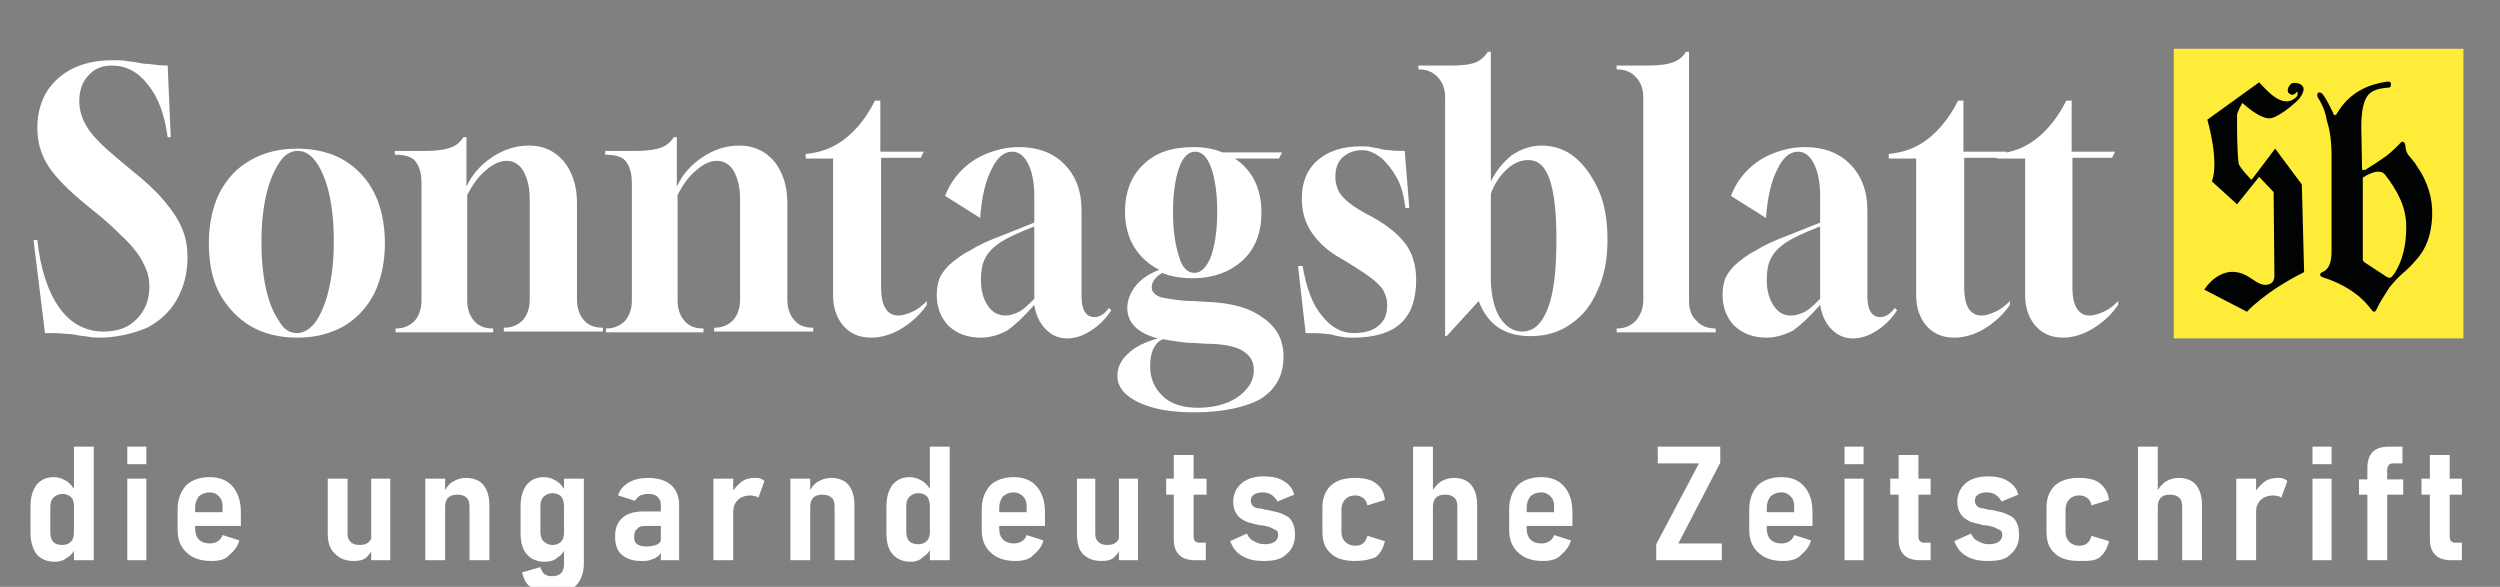
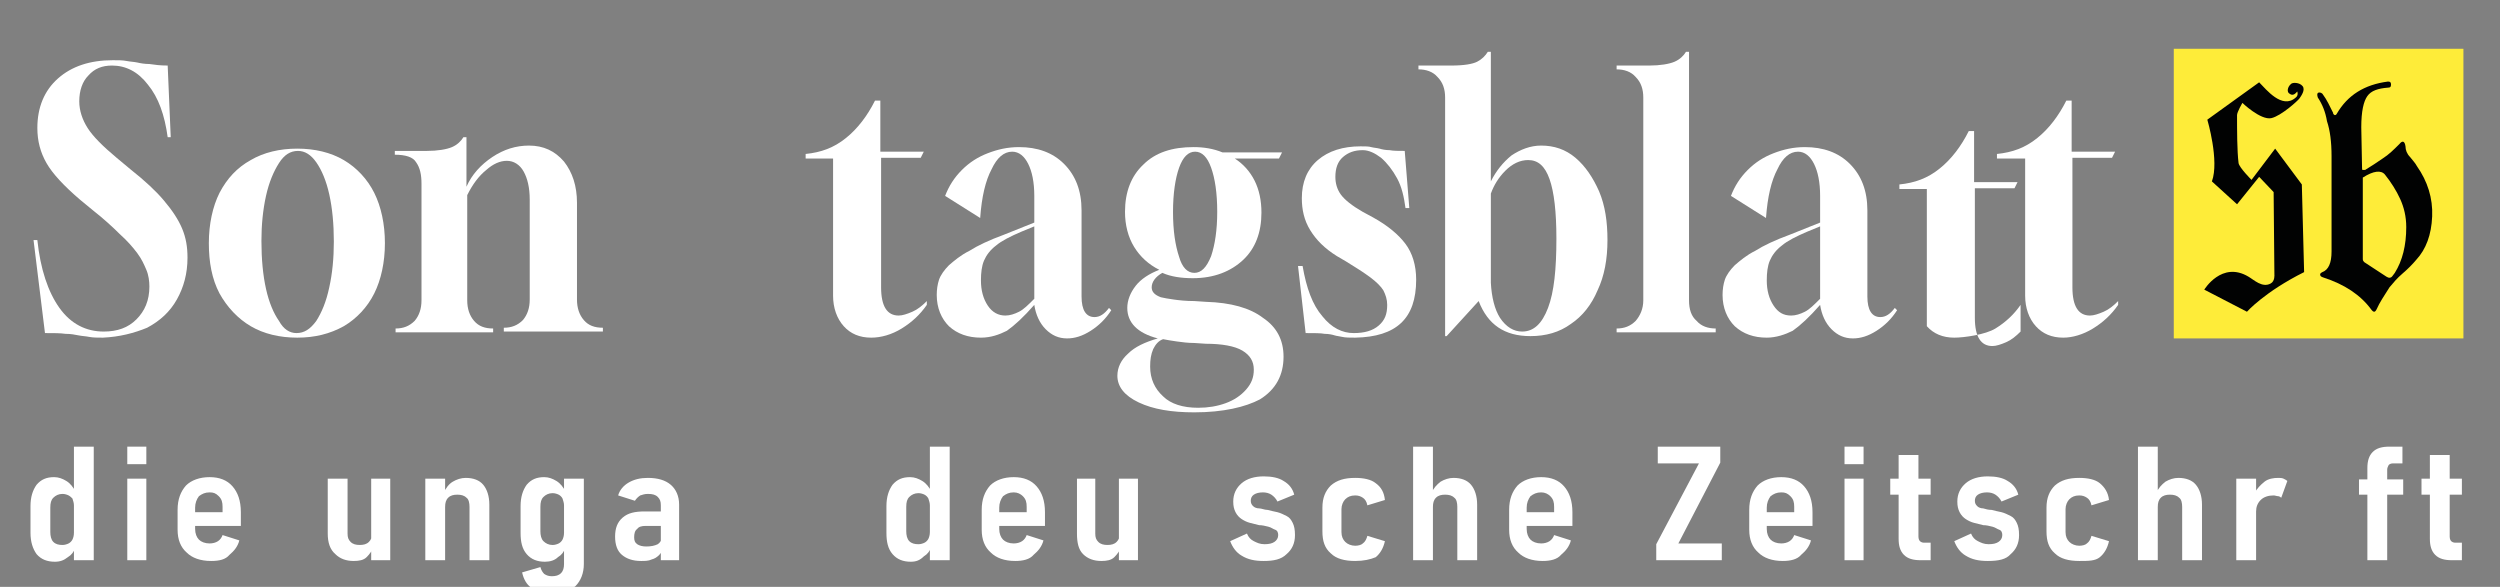
<svg xmlns="http://www.w3.org/2000/svg" version="1.1" id="Réteg_1" x="0px" y="0px" viewBox="0 0 328 77" style="enable-background:new 0 0 328 77;" xml:space="preserve">
  <rect x="0" y="0" width="328" height="77" fill="#808080" stroke="none" />
  <style type="text/css">
	.st0{display:none;fill:#23282D;}
	.st1{fill:#FEEC39;}
	.st2{fill:#010202;}
	.st3{fill:#FFFFFF;}
</style>
  <rect class="st0" width="328" height="77" />
  <g>
    <g>
      <rect x="285.2" y="6.4" class="st1" width="38" height="38" />
      <path class="st2" d="M304.1,12.8c-0.1-0.3-0.1-0.5,0-0.6s0.4-0.1,0.6,0.1c0.6,0.8,1,1.7,1.4,2.5c0,0.2,0.1,0.2,0.2,0.3    c0.1,0,0.2,0,0.3-0.2c1.4-2.4,3.6-3.8,6.7-4.2c0.3,0,0.4,0.1,0.4,0.4c0,0.3-0.1,0.4-0.4,0.4c-1.3,0.1-2.2,0.4-2.7,1.1    c-0.5,0.7-0.8,2-0.8,4.1l0.1,5.3c0,0.2,0,0.3,0.1,0.3c0.1,0,0.2,0,0.3,0c0.8-0.5,1.6-1,2.3-1.5c0.8-0.5,1.5-1.2,2.2-1.9    c0.4-0.5,0.7-0.4,0.8,0.3c0,0.5,0.2,1,0.6,1.4c0.3,0.4,0.7,0.8,0.9,1.2c1.4,2,2.1,4.2,2,6.6c-0.1,2.4-0.8,4.3-2.1,5.7    c-0.5,0.6-1.1,1.2-1.8,1.8c-0.7,0.6-1.2,1.2-1.7,1.8l0,0c-0.7,1.1-1.3,2-1.7,2.9c-0.2,0.4-0.4,0.4-0.7,0c-1.4-1.9-3.5-3.3-6.3-4.2    c-0.3-0.1-0.4-0.2-0.4-0.4c0-0.1,0.1-0.2,0.3-0.3c0.8-0.3,1.2-1.2,1.2-2.7l0-12.5c0-1.9-0.2-3.4-0.6-4.6    C305.1,14.7,304.7,13.7,304.1,12.8z M310,23.5L310,34c0,0.2,0.1,0.3,0.2,0.4l2.9,1.9c0.3,0.2,0.6,0.2,0.8-0.1l0.3-0.4c0,0,0,0,0,0    c1-1.6,1.5-3.6,1.5-6c0-1.4-0.3-2.6-0.8-3.7c-0.5-1.1-1.2-2.2-2-3.2c-0.5-0.6-1.5-0.5-2.9,0.4C310,23.3,310,23.4,310,23.5z" />
      <path class="st2" d="M298.5,19.5l-3.1,4.1c0,0-1.6-1.6-1.7-2.2c-0.2-1.6-0.2-4.4-0.2-6.3c0-0.4,0.7-1.6,0.7-1.6s2.4,2.3,3.8,2    c1.3-0.3,3.5-2.3,3.7-2.6c0.2-0.3,0.8-1.1,0.4-1.6c-0.4-0.5-1.3-0.5-1.5-0.3c-0.5,0.4-0.6,1.1-0.2,1.3c0.5,0.4,0.9-0.2,1-0.3    c0,0,0.2,0.5-0.2,0.8c-1.8,1.6-3.9-1.1-4.8-2l-6.8,4.9c0,0,1.6,5.4,0.6,8.1l3.3,3l2.9-3.6l1.9,2l0.1,10.8c0,0,0.1,0.9-0.5,1.2    c-1.1,0.6-2.2-0.5-2.9-0.9c-3.5-2.1-5.8,1.7-5.8,1.7l5.6,2.9c0,0,2.3-2.6,7.5-5.2l-0.3-11.5L298.5,19.5z" />
    </g>
    <g>
      <path class="st3" d="M13.5,44.3c-0.7,0-1.3,0-1.8-0.1c-0.5-0.1-0.9-0.1-1.4-0.2c-0.5-0.1-1-0.2-1.7-0.2c-0.7-0.1-1.5-0.1-2.7-0.1    L4.4,31.5h0.5c0.4,3.8,1.4,6.8,2.9,8.9c1.5,2.1,3.5,3.1,5.8,3.1c1.8,0,3.2-0.5,4.3-1.6c1.1-1.1,1.7-2.5,1.7-4.3    c0-0.7-0.1-1.5-0.4-2.2s-0.6-1.4-1.2-2.2c-0.6-0.8-1.3-1.6-2.3-2.5c-0.9-0.9-2.1-2-3.5-3.1l-1.7-1.4c-2.1-1.8-3.6-3.4-4.4-4.8    c-0.8-1.4-1.2-2.9-1.2-4.6c0-2.7,0.9-4.9,2.7-6.5c1.8-1.6,4.2-2.4,7.2-2.4c0.7,0,1.3,0,1.8,0.1c0.5,0.1,0.9,0.1,1.4,0.2    c0.4,0.1,1,0.2,1.6,0.2C20.3,8.5,21,8.6,22,8.6l0.4,9.4H22c-0.4-2.9-1.2-5.2-2.6-6.9c-1.3-1.7-2.9-2.5-4.7-2.5    c-1.3,0-2.3,0.4-3.1,1.3c-0.8,0.8-1.2,2-1.2,3.4c0,1.2,0.4,2.4,1.1,3.5c0.7,1.1,2,2.4,3.8,3.9l1.8,1.5c1.9,1.5,3.4,2.9,4.4,4.1    c1.1,1.3,1.9,2.5,2.4,3.7c0.5,1.2,0.7,2.4,0.7,3.8c0,2.1-0.5,3.9-1.4,5.5c-0.9,1.6-2.2,2.8-3.9,3.7C17.6,43.7,15.7,44.2,13.5,44.3    z" />
      <path class="st3" d="M39,44.3c-2.3,0-4.4-0.5-6.1-1.5c-1.7-1-3.1-2.5-4.1-4.3c-1-1.9-1.4-4.1-1.4-6.6s0.5-4.8,1.4-6.6    c1-1.9,2.3-3.3,4.1-4.3c1.7-1,3.8-1.5,6.1-1.5c2.3,0,4.4,0.5,6.1,1.5c1.7,1,3.1,2.5,4,4.3s1.4,4.1,1.4,6.6s-0.5,4.8-1.4,6.6    s-2.3,3.3-4,4.3C43.3,43.8,41.3,44.3,39,44.3z M38.9,43.7c1,0,1.8-0.5,2.6-1.6c0.7-1.1,1.3-2.5,1.7-4.4c0.4-1.8,0.6-3.8,0.6-6    c0-2.3-0.2-4.4-0.6-6.2c-0.4-1.8-1-3.2-1.7-4.2c-0.7-1-1.5-1.5-2.4-1.5c-1,0-1.8,0.5-2.5,1.6c-0.7,1.1-1.3,2.5-1.7,4.3    c-0.4,1.8-0.6,3.8-0.6,5.9c0,2.4,0.2,4.5,0.6,6.3s1,3.2,1.7,4.2C37.2,43.2,38,43.7,38.9,43.7z" />
      <path class="st3" d="M51.9,43.6v-0.5h0c1,0,1.8-0.3,2.5-1c0.6-0.7,0.9-1.6,0.9-2.7V24.1c0-1.2-0.2-2.1-0.7-2.8    c-0.4-0.7-1.4-1-2.8-1v-0.5h4.2c1.4,0,2.6-0.2,3.3-0.5c0.7-0.3,1.2-0.8,1.5-1.3h0.4l0,6.5c0.7-1.6,1.9-2.9,3.4-3.9    s3.1-1.5,4.8-1.5c1.9,0,3.4,0.7,4.6,2.1c1.1,1.4,1.7,3.2,1.7,5.4v12.7c0,1.1,0.3,2,0.9,2.7c0.6,0.7,1.4,1,2.5,1h0v0.5h-13v-0.5h0    c1,0,1.8-0.3,2.5-1c0.6-0.7,0.9-1.6,0.9-2.7V26.2c0-1.6-0.3-2.8-0.8-3.7s-1.3-1.4-2.2-1.4c-0.9,0-1.8,0.4-2.7,1.2    c-1,0.8-1.8,1.9-2.5,3.3v13.8c0,1.1,0.3,2,0.9,2.7c0.6,0.7,1.4,1,2.5,1h0v0.5H51.9z" />
-       <path class="st3" d="M79.5,43.6v-0.5h0c1,0,1.8-0.3,2.5-1c0.6-0.7,0.9-1.6,0.9-2.7V24.1c0-1.2-0.2-2.1-0.7-2.8    c-0.4-0.7-1.4-1-2.8-1v-0.5h4.2c1.4,0,2.6-0.2,3.3-0.5c0.7-0.3,1.2-0.8,1.5-1.3h0.4l0,6.5c0.7-1.6,1.9-2.9,3.4-3.9    s3.1-1.5,4.8-1.5c1.9,0,3.4,0.7,4.6,2.1c1.1,1.4,1.7,3.2,1.7,5.4v12.7c0,1.1,0.3,2,0.9,2.7c0.6,0.7,1.4,1,2.5,1h0v0.5h-13v-0.5h0    c1,0,1.8-0.3,2.5-1c0.6-0.7,0.9-1.6,0.9-2.7V26.2c0-1.6-0.3-2.8-0.8-3.7s-1.3-1.4-2.2-1.4c-0.9,0-1.8,0.4-2.7,1.2    c-1,0.8-1.8,1.9-2.5,3.3v13.8c0,1.1,0.3,2,0.9,2.7c0.6,0.7,1.4,1,2.5,1h0v0.5H79.5z" />
      <path class="st3" d="M114.3,44.3c-1.5,0-2.7-0.5-3.6-1.5s-1.4-2.4-1.4-4v-18h-3.6v-0.6c2-0.2,3.7-0.8,5.3-2.1    c1.5-1.2,2.8-2.9,3.8-4.9h0.7v6.7h5.7l-0.4,0.8h-5.2v17c0,2.5,0.8,3.7,2.3,3.7c0.5,0,1.1-0.2,1.8-0.5c0.7-0.3,1.3-0.8,1.9-1.4V40    c-0.9,1.3-2,2.3-3.3,3.1S115.6,44.3,114.3,44.3z" />
      <path class="st3" d="M128.7,44.3c-1.7,0-3.1-0.5-4.2-1.5c-1-1-1.6-2.4-1.6-4.1c0-0.7,0.1-1.4,0.3-2c0.2-0.6,0.7-1.3,1.3-1.9    c0.7-0.6,1.5-1.3,2.7-1.9c1.1-0.7,2.6-1.4,4.5-2.1l4-1.6v-3.5c0-1.8-0.3-3.2-0.8-4.2c-0.5-1-1.2-1.6-2.1-1.6c-1.1,0-2,0.8-2.7,2.3    c-0.8,1.5-1.3,3.6-1.5,6.4l-4.6-2.9c0.5-1.3,1.2-2.4,2.2-3.4c1-1,2.1-1.7,3.4-2.2c1.3-0.5,2.6-0.8,4.1-0.8c2.4,0,4.4,0.7,5.9,2.2    c1.5,1.5,2.3,3.5,2.3,6.1v11.3c0,1.8,0.6,2.7,1.7,2.7c0.7,0,1.3-0.4,1.9-1.2l0.3,0.3c-0.7,1.1-1.6,2-2.7,2.7s-2.1,1-3.1,1    c-1.1,0-2-0.4-2.8-1.2s-1.3-1.9-1.5-3.2c-1.4,1.6-2.6,2.7-3.6,3.4C131.1,43.9,130,44.3,128.7,44.3z M131.9,41.4    c0.6,0,1.2-0.2,1.8-0.5c0.6-0.3,1.2-0.9,2-1.7l0-9.5l-1.7,0.7c-1.4,0.6-2.6,1.2-3.3,1.8c-0.8,0.6-1.3,1.3-1.6,2    c-0.3,0.7-0.4,1.6-0.4,2.6c0,1.3,0.3,2.4,0.9,3.3C130.2,41,131,41.4,131.9,41.4z" />
      <path class="st3" d="M156.7,54.1c-3,0-5.4-0.4-7.3-1.3s-2.8-2.1-2.8-3.5c0-1.1,0.5-2.1,1.4-2.9c0.9-0.9,2.2-1.5,3.9-2    c-2.7-0.7-4-2.1-4-4c0-1,0.4-2,1.1-2.9s1.8-1.6,3.1-2.1c-1.4-0.7-2.5-1.7-3.3-3c-0.8-1.3-1.2-2.9-1.2-4.6c0-2.6,0.8-4.7,2.4-6.2    c1.6-1.6,3.8-2.3,6.6-2.3c1.3,0,2.6,0.2,3.8,0.7h7.8l-0.4,0.8h-5.8c1.1,0.7,2,1.7,2.6,2.9c0.6,1.2,0.9,2.6,0.9,4.2    c0,2.6-0.8,4.7-2.4,6.2s-3.8,2.4-6.6,2.4c-1.5,0-2.9-0.2-4-0.7c-0.9,0.5-1.4,1.2-1.4,1.9c0,0.6,0.4,1,1.2,1.3    c0.4,0.1,1,0.2,1.7,0.3s1.6,0.2,2.7,0.2l1.5,0.1c3.3,0.1,5.8,0.8,7.5,2.1c1.8,1.2,2.7,2.9,2.7,5.1c0,2.4-1,4.3-3.1,5.6    C163.4,53.4,160.5,54.1,156.7,54.1z M157.2,53.5c1.3,0,2.5-0.2,3.6-0.6s2-1,2.7-1.8s1-1.6,1-2.6c0-1.1-0.5-1.9-1.5-2.5    c-1-0.6-2.7-0.9-4.8-0.9l-1.5-0.1c-0.8,0-1.6-0.1-2.3-0.2s-1.3-0.2-1.8-0.3c-0.6,0.2-1,0.7-1.3,1.3c-0.3,0.7-0.4,1.4-0.4,2.3    c0,1.6,0.6,2.9,1.7,3.9C153.6,53,155.2,53.5,157.2,53.5z M156.7,35.8c0.9,0,1.6-0.7,2.2-2.2c0.5-1.5,0.8-3.4,0.8-5.8    c0-2.5-0.3-4.4-0.8-5.8c-0.5-1.4-1.2-2.1-2.1-2.1c-0.9,0-1.6,0.7-2.1,2.1c-0.5,1.4-0.8,3.4-0.8,5.8c0,2.5,0.3,4.4,0.8,5.9    C155.1,35.1,155.8,35.8,156.7,35.8z" />
      <path class="st3" d="M177.8,44.3c-0.7,0-1.3,0-1.7-0.1c-0.4-0.1-0.7-0.1-1-0.2s-0.8-0.2-1.3-0.2c-0.5-0.1-1.4-0.1-2.5-0.1l-1-8.8    h0.6c0.5,2.9,1.3,5.1,2.6,6.6c1.2,1.5,2.6,2.2,4.1,2.2c1.4,0,2.5-0.3,3.3-1c0.8-0.7,1.1-1.5,1.1-2.7c0-0.7-0.2-1.3-0.5-1.9    c-0.3-0.5-0.9-1.1-1.7-1.7c-0.8-0.6-1.9-1.3-3.2-2.1l-1.2-0.7c-1.6-1-2.7-2.1-3.5-3.4c-0.8-1.3-1.1-2.7-1.1-4.2    c0-2.1,0.7-3.8,2.1-5s3.3-1.8,5.6-1.8c0.6,0,1.1,0,1.4,0.1c0.4,0.1,0.7,0.1,1.1,0.2c0.3,0.1,0.8,0.2,1.3,0.2    c0.5,0.1,1.2,0.1,2,0.1l0.6,7.5h-0.5c-0.2-1.5-0.5-2.8-1.1-3.9c-0.6-1.1-1.3-2-2.1-2.7c-0.8-0.6-1.6-1-2.4-1    c-1.1,0-1.9,0.3-2.6,0.9s-1,1.5-1,2.6c0,0.8,0.2,1.6,0.7,2.3c0.5,0.7,1.5,1.5,2.9,2.3l1.3,0.7c2,1.1,3.4,2.3,4.3,3.5    c0.9,1.2,1.4,2.8,1.4,4.7C185.8,41.8,183.2,44.2,177.8,44.3z" />
      <path class="st3" d="M189.6,44.3V12.8c0-1.1-0.3-2-1-2.7c-0.6-0.7-1.5-1-2.5-1V8.6h4.3c1.7,0,2.8-0.2,3.4-0.5    c0.6-0.3,1.1-0.8,1.4-1.3h0.4v17c0.7-1.4,1.6-2.5,2.7-3.4c1.2-0.8,2.5-1.3,3.9-1.3c1.7,0,3.2,0.5,4.5,1.6c1.3,1.1,2.3,2.6,3.1,4.4    c0.8,1.9,1.1,4,1.1,6.4c0,2.5-0.4,4.7-1.3,6.6c-0.8,1.9-2,3.4-3.5,4.4c-1.5,1.1-3.3,1.6-5.3,1.6c-3.4,0-5.6-1.5-6.8-4.6l-4.2,4.6    H189.6z M199.7,43.5c1.5,0,2.6-1,3.4-3.1c0.8-2.1,1.1-5.1,1.1-9.1c0-3.5-0.3-6.1-0.9-7.8c-0.6-1.7-1.5-2.5-2.8-2.5    c-1.1,0-2.1,0.5-3,1.4c-0.9,0.9-1.5,1.9-1.9,3v11.7c0.1,1.9,0.5,3.5,1.2,4.6C197.6,42.9,198.6,43.5,199.7,43.5z" />
      <path class="st3" d="M212.1,43.6v-0.5c1,0,1.8-0.3,2.5-1c0.6-0.7,1-1.6,1-2.7V12.8c0-1.1-0.3-2-1-2.7c-0.6-0.7-1.5-1-2.5-1V8.6    h4.3c1.4,0,2.6-0.2,3.3-0.5c0.7-0.3,1.2-0.8,1.5-1.3h0.4v32.6c0,1.2,0.3,2.1,1,2.7c0.6,0.7,1.5,1,2.5,1v0.5H212.1z" />
      <path class="st3" d="M231.8,44.3c-1.7,0-3.1-0.5-4.2-1.5c-1-1-1.6-2.4-1.6-4.1c0-0.7,0.1-1.4,0.3-2c0.2-0.6,0.7-1.3,1.3-1.9    c0.7-0.6,1.5-1.3,2.7-1.9c1.1-0.7,2.6-1.4,4.5-2.1l4-1.6v-3.5c0-1.8-0.3-3.2-0.8-4.2c-0.5-1-1.2-1.6-2.1-1.6c-1.1,0-2,0.8-2.7,2.3    c-0.8,1.5-1.3,3.6-1.5,6.4l-4.6-2.9c0.5-1.3,1.2-2.4,2.2-3.4c1-1,2.1-1.7,3.4-2.2c1.3-0.5,2.6-0.8,4.1-0.8c2.4,0,4.4,0.7,5.9,2.2    c1.5,1.5,2.3,3.5,2.3,6.1v11.3c0,1.8,0.6,2.7,1.7,2.7c0.7,0,1.3-0.4,1.9-1.2l0.3,0.3c-0.7,1.1-1.6,2-2.7,2.7s-2.1,1-3.1,1    c-1.1,0-2-0.4-2.8-1.2s-1.3-1.9-1.5-3.2c-1.4,1.6-2.6,2.7-3.6,3.4C234.2,43.9,233,44.3,231.8,44.3z M235,41.4    c0.6,0,1.2-0.2,1.8-0.5c0.6-0.3,1.2-0.9,2-1.7l0-9.5l-1.7,0.7c-1.4,0.6-2.6,1.2-3.3,1.8c-0.8,0.6-1.3,1.3-1.6,2    c-0.3,0.7-0.4,1.6-0.4,2.6c0,1.3,0.3,2.4,0.9,3.3C233.3,41,234,41.4,235,41.4z" />
-       <path class="st3" d="M256.4,44.3c-1.5,0-2.7-0.5-3.6-1.5s-1.4-2.4-1.4-4v-18h-3.6v-0.6c2-0.2,3.7-0.8,5.3-2.1    c1.5-1.2,2.8-2.9,3.8-4.9h0.7v6.7h5.7l-0.4,0.8h-5.2v17c0,2.5,0.8,3.7,2.3,3.7c0.5,0,1.1-0.2,1.8-0.5c0.7-0.3,1.3-0.8,1.9-1.4V40    c-0.9,1.3-2,2.3-3.3,3.1S257.7,44.3,256.4,44.3z" />
+       <path class="st3" d="M256.4,44.3c-1.5,0-2.7-0.5-3.6-1.5v-18h-3.6v-0.6c2-0.2,3.7-0.8,5.3-2.1    c1.5-1.2,2.8-2.9,3.8-4.9h0.7v6.7h5.7l-0.4,0.8h-5.2v17c0,2.5,0.8,3.7,2.3,3.7c0.5,0,1.1-0.2,1.8-0.5c0.7-0.3,1.3-0.8,1.9-1.4V40    c-0.9,1.3-2,2.3-3.3,3.1S257.7,44.3,256.4,44.3z" />
      <path class="st3" d="M270.7,44.3c-1.5,0-2.7-0.5-3.6-1.5s-1.4-2.4-1.4-4v-18H262v-0.6c2-0.2,3.7-0.8,5.3-2.1    c1.5-1.2,2.8-2.9,3.8-4.9h0.7v6.7h5.7l-0.4,0.8h-5.2v17c0,2.5,0.8,3.7,2.3,3.7c0.5,0,1.1-0.2,1.8-0.5c0.7-0.3,1.3-0.8,1.9-1.4V40    c-0.9,1.3-2,2.3-3.3,3.1S271.9,44.3,270.7,44.3z" />
    </g>
  </g>
  <g>
    <path class="st3" d="M7.2,73.7c-1,0-1.8-0.3-2.4-1C4.3,72,4,71.1,4,69.9v-3.5c0-1.2,0.3-2.1,0.8-2.8c0.6-0.7,1.3-1,2.3-1   c0.6,0,1.1,0.2,1.6,0.5c0.5,0.3,0.9,0.8,1.2,1.4l-0.2,1.8c0-0.3-0.1-0.6-0.2-0.9C9.4,65.3,9.2,65.1,9,65c-0.2-0.1-0.5-0.2-0.8-0.2   c-0.5,0-0.9,0.2-1.2,0.5c-0.3,0.3-0.4,0.7-0.4,1.3v3.2c0,0.5,0.1,1,0.4,1.3c0.3,0.3,0.7,0.4,1.2,0.4c0.3,0,0.6-0.1,0.8-0.2   c0.2-0.1,0.4-0.3,0.5-0.5c0.1-0.2,0.2-0.5,0.2-0.9l0.2,1.9c-0.2,0.6-0.5,1-1,1.3C8.4,73.5,7.9,73.7,7.2,73.7z M9.7,73.5V58.6h2.6   v14.9H9.7z" />
    <path class="st3" d="M16.7,60.9v-2.3h2.5v2.3H16.7z M16.7,73.5V62.8h2.5v10.7H16.7z" />
    <path class="st3" d="M27.7,73.6c-1.4,0-2.5-0.4-3.2-1.1c-0.8-0.7-1.2-1.7-1.2-3v-2.6c0-1.4,0.4-2.4,1.1-3.2   c0.7-0.7,1.8-1.1,3.1-1.1c1.3,0,2.3,0.4,3,1.2c0.7,0.8,1.1,1.9,1.1,3.4v1.8h-6.5v-1.8h4.1l0-0.7c0-0.6-0.1-1-0.5-1.4   s-0.7-0.5-1.2-0.5c-0.6,0-1,0.2-1.4,0.5c-0.3,0.4-0.5,0.9-0.5,1.5v2.8c0,0.6,0.2,1.1,0.5,1.4c0.3,0.3,0.8,0.5,1.4,0.5   c0.4,0,0.8-0.1,1.1-0.3c0.3-0.2,0.5-0.5,0.6-0.8l2.2,0.7c-0.2,0.8-0.7,1.4-1.3,1.9C29.6,73.4,28.8,73.6,27.7,73.6z" />
    <path class="st3" d="M45.6,62.8V70c0,0.5,0.1,0.8,0.4,1.1c0.3,0.3,0.7,0.4,1.2,0.4c0.5,0,0.9-0.1,1.2-0.4c0.3-0.3,0.4-0.6,0.4-1.1   l0.2,1.7c-0.2,0.6-0.5,1-0.9,1.4c-0.4,0.4-1,0.5-1.7,0.5c-1,0-1.8-0.3-2.4-0.9C43.3,72.1,43,71.2,43,70v-7.2H45.6z M48.7,73.5V62.8   h2.5v10.7H48.7z" />
    <path class="st3" d="M55.8,73.5V62.8h2.6v10.7H55.8z M61.6,73.5v-7c0-0.5-0.1-1-0.4-1.2c-0.3-0.3-0.7-0.4-1.2-0.4   c-0.5,0-0.9,0.1-1.2,0.4s-0.4,0.7-0.4,1.2l-0.2-1.8c0.3-0.7,0.7-1.2,1.2-1.5c0.5-0.3,1.1-0.5,1.7-0.5c1,0,1.8,0.3,2.3,0.9   s0.8,1.5,0.8,2.6v7.3H61.6z" />
    <path class="st3" d="M71.5,73.7c-1,0-1.8-0.3-2.4-1c-0.6-0.7-0.8-1.6-0.8-2.8v-3.5c0-1.2,0.3-2.1,0.8-2.8c0.6-0.7,1.3-1,2.3-1   c0.6,0,1.1,0.2,1.6,0.5c0.5,0.3,0.9,0.8,1.2,1.4l-0.2,1.8c0-0.3-0.1-0.6-0.2-0.9c-0.1-0.2-0.3-0.4-0.5-0.5   c-0.2-0.1-0.5-0.2-0.8-0.2c-0.5,0-0.9,0.2-1.2,0.5c-0.3,0.3-0.4,0.7-0.4,1.3v3.2c0,0.5,0.1,1,0.4,1.3c0.3,0.3,0.7,0.5,1.2,0.5   c0.3,0,0.6-0.1,0.8-0.2c0.2-0.1,0.4-0.3,0.5-0.5s0.2-0.5,0.2-0.9l0.2,1.9c-0.2,0.6-0.5,1-1,1.3C72.8,73.5,72.2,73.7,71.5,73.7z    M72.3,77.8c-1.1,0-1.9-0.2-2.6-0.7c-0.6-0.4-1-1.1-1.2-2l2.4-0.7c0.1,0.4,0.3,0.7,0.5,0.9c0.3,0.2,0.6,0.3,1,0.3   c0.5,0,0.9-0.1,1.2-0.4c0.3-0.3,0.4-0.7,0.4-1.2V62.8h2.6V74c0,1.2-0.4,2.2-1.1,2.9C74.7,77.5,73.7,77.8,72.3,77.8z" />
    <path class="st3" d="M84.1,73.6c-1.1,0-1.9-0.3-2.5-0.8c-0.6-0.5-0.9-1.3-0.9-2.4c0-1.1,0.3-1.9,1-2.5c0.7-0.6,1.6-0.8,2.9-0.8h2.1   l0.2,1.9h-2.2c-0.5,0-0.9,0.1-1.1,0.4c-0.3,0.2-0.4,0.6-0.4,1.1c0,0.4,0.1,0.7,0.4,0.9c0.3,0.2,0.7,0.3,1.2,0.3   c0.6,0,1.1-0.1,1.5-0.3c0.3-0.2,0.5-0.5,0.5-0.9l0.2,1.2c-0.1,0.4-0.2,0.8-0.5,1.1c-0.3,0.3-0.6,0.5-1,0.6   C85.1,73.6,84.6,73.6,84.1,73.6z M86.7,73.5v-7.2c0-0.5-0.1-0.8-0.4-1.1c-0.3-0.3-0.7-0.4-1.3-0.4c-0.4,0-0.7,0.1-1,0.2   c-0.3,0.2-0.5,0.4-0.7,0.7L81.1,65c0.2-0.7,0.7-1.3,1.4-1.7c0.7-0.4,1.5-0.6,2.5-0.6c1.3,0,2.3,0.3,3,0.9s1.1,1.5,1.1,2.6v7.3H86.7   z" />
-     <path class="st3" d="M93.6,73.5V62.8h2.6v10.7H93.6z M99.5,65.3c-0.1-0.1-0.3-0.2-0.4-0.2c-0.2,0-0.4-0.1-0.6-0.1   c-0.7,0-1.3,0.2-1.7,0.6c-0.4,0.4-0.6,0.9-0.6,1.5l-0.2-2.4c0.3-0.6,0.8-1.1,1.3-1.5c0.5-0.4,1.2-0.5,1.8-0.5c0.2,0,0.5,0,0.7,0.1   s0.4,0.2,0.5,0.3L99.5,65.3z" />
-     <path class="st3" d="M103.7,73.5V62.8h2.6v10.7H103.7z M109.5,73.5v-7c0-0.5-0.1-1-0.4-1.2c-0.3-0.3-0.7-0.4-1.2-0.4   c-0.5,0-0.9,0.1-1.2,0.4s-0.4,0.7-0.4,1.2l-0.2-1.8c0.3-0.7,0.7-1.2,1.2-1.5c0.5-0.3,1.1-0.5,1.7-0.5c1,0,1.8,0.3,2.3,0.9   s0.8,1.5,0.8,2.6v7.3H109.5z" />
    <path class="st3" d="M119.5,73.7c-1,0-1.8-0.3-2.4-1c-0.6-0.7-0.8-1.6-0.8-2.8v-3.5c0-1.2,0.3-2.1,0.8-2.8c0.6-0.7,1.3-1,2.3-1   c0.6,0,1.1,0.2,1.6,0.5c0.5,0.3,0.9,0.8,1.2,1.4l-0.2,1.8c0-0.3-0.1-0.6-0.2-0.9c-0.1-0.2-0.3-0.4-0.5-0.5   c-0.2-0.1-0.5-0.2-0.8-0.2c-0.5,0-0.9,0.2-1.2,0.5c-0.3,0.3-0.4,0.7-0.4,1.3v3.2c0,0.5,0.1,1,0.4,1.3c0.3,0.3,0.7,0.4,1.2,0.4   c0.3,0,0.6-0.1,0.8-0.2c0.2-0.1,0.4-0.3,0.5-0.5c0.1-0.2,0.2-0.5,0.2-0.9l0.2,1.9c-0.2,0.6-0.5,1-1,1.3   C120.7,73.5,120.2,73.7,119.5,73.7z M122,73.5V58.6h2.6v14.9H122z" />
    <path class="st3" d="M133.2,73.6c-1.4,0-2.5-0.4-3.2-1.1c-0.8-0.7-1.2-1.7-1.2-3v-2.6c0-1.4,0.4-2.4,1.1-3.2   c0.7-0.7,1.8-1.1,3.1-1.1c1.3,0,2.3,0.4,3,1.2c0.7,0.8,1.1,1.9,1.1,3.4v1.8h-6.5v-1.8h4.1l0-0.7c0-0.6-0.1-1-0.5-1.4   c-0.3-0.3-0.7-0.5-1.2-0.5c-0.6,0-1,0.2-1.4,0.5c-0.3,0.4-0.5,0.9-0.5,1.5v2.8c0,0.6,0.2,1.1,0.5,1.4c0.3,0.3,0.8,0.5,1.4,0.5   c0.4,0,0.8-0.1,1.1-0.3c0.3-0.2,0.5-0.5,0.6-0.8l2.2,0.7c-0.2,0.8-0.7,1.4-1.3,1.9C135.1,73.4,134.2,73.6,133.2,73.6z" />
    <path class="st3" d="M143.7,62.8V70c0,0.5,0.1,0.8,0.4,1.1c0.3,0.3,0.7,0.4,1.2,0.4c0.5,0,0.9-0.1,1.2-0.4c0.3-0.3,0.4-0.6,0.4-1.1   l0.2,1.7c-0.2,0.6-0.5,1-0.9,1.4c-0.4,0.4-1,0.5-1.7,0.5c-1,0-1.8-0.3-2.4-0.9c-0.6-0.6-0.8-1.5-0.8-2.7v-7.2H143.7z M146.8,73.5   V62.8h2.5v10.7H146.8z" />
-     <path class="st3" d="M153,64.9v-2.1h5.3v2.1H153z M156.9,73.5c-1,0-1.7-0.2-2.2-0.7c-0.5-0.5-0.7-1.2-0.7-2.1v-11h2.6v10.7   c0,0.3,0.1,0.5,0.2,0.6c0.1,0.1,0.3,0.2,0.5,0.2h0.9v2.3H156.9z" />
    <path class="st3" d="M165.8,73.6c-1.2,0-2.1-0.2-2.9-0.7c-0.7-0.4-1.2-1.1-1.5-1.9l2.2-1c0.2,0.5,0.5,0.8,0.9,1s0.8,0.4,1.4,0.4   c0.6,0,1-0.1,1.3-0.3c0.3-0.2,0.5-0.5,0.5-0.9c0-0.3-0.1-0.6-0.4-0.7s-0.5-0.3-0.9-0.4c-0.4-0.1-0.8-0.2-1.2-0.2   c-0.4-0.1-0.8-0.2-1.2-0.3c-0.4-0.1-0.8-0.3-1.1-0.5c-0.3-0.2-0.6-0.5-0.8-0.9c-0.2-0.4-0.3-0.8-0.3-1.4c0-1,0.4-1.8,1.1-2.4   c0.7-0.6,1.7-0.9,2.9-0.9c1.1,0,2,0.2,2.6,0.6c0.7,0.4,1.2,1,1.4,1.8l-2.2,0.9c-0.2-0.4-0.5-0.7-0.8-0.9c-0.3-0.2-0.7-0.3-1.1-0.3   c-0.5,0-0.9,0.1-1.2,0.3c-0.3,0.2-0.4,0.5-0.4,0.8c0,0.3,0.1,0.5,0.3,0.7c0.2,0.2,0.5,0.3,0.8,0.3s0.7,0.2,1.1,0.2   c0.4,0.1,0.8,0.2,1.3,0.3c0.4,0.1,0.8,0.3,1.2,0.5c0.4,0.2,0.6,0.5,0.8,0.9c0.2,0.4,0.3,0.9,0.3,1.6c0,1.1-0.4,1.9-1.1,2.5   C168.1,73.4,167.1,73.6,165.8,73.6z" />
    <path class="st3" d="M177.8,73.6c-1.4,0-2.5-0.3-3.2-1c-0.8-0.7-1.1-1.6-1.1-2.9v-3.1c0-1.3,0.4-2.2,1.1-2.9c0.8-0.7,1.8-1,3.2-1   c1.1,0,2.1,0.2,2.7,0.7c0.7,0.5,1.1,1.2,1.2,2.2l-2.3,0.7c-0.1-0.5-0.3-0.8-0.6-1c-0.3-0.2-0.6-0.3-1-0.3c-0.6,0-1,0.2-1.3,0.5   c-0.3,0.3-0.5,0.8-0.5,1.3v3c0,0.6,0.2,1,0.5,1.3c0.3,0.3,0.8,0.5,1.3,0.5c0.4,0,0.8-0.1,1-0.3c0.3-0.2,0.5-0.6,0.6-1l2.3,0.7   c-0.2,0.9-0.6,1.6-1.2,2.1C179.8,73.4,178.9,73.6,177.8,73.6z" />
    <path class="st3" d="M185.4,73.5V58.6h2.6v14.9H185.4z M191.2,73.5v-7c0-0.5-0.1-1-0.4-1.2c-0.3-0.3-0.7-0.4-1.2-0.4   c-0.5,0-0.9,0.1-1.2,0.4c-0.3,0.3-0.4,0.7-0.4,1.2l-0.2-1.8c0.3-0.7,0.7-1.1,1.2-1.5c0.5-0.3,1.1-0.5,1.7-0.5c1,0,1.8,0.3,2.3,0.9   c0.5,0.6,0.8,1.5,0.8,2.6v7.3H191.2z" />
    <path class="st3" d="M202.4,73.6c-1.4,0-2.5-0.4-3.2-1.1c-0.8-0.7-1.2-1.7-1.2-3v-2.6c0-1.4,0.4-2.4,1.1-3.2   c0.7-0.7,1.8-1.1,3.1-1.1c1.3,0,2.3,0.4,3,1.2c0.7,0.8,1.1,1.9,1.1,3.4v1.8h-6.5v-1.8h4.1l0-0.7c0-0.6-0.1-1-0.5-1.4   c-0.3-0.3-0.7-0.5-1.2-0.5c-0.6,0-1,0.2-1.4,0.5c-0.3,0.4-0.5,0.9-0.5,1.5v2.8c0,0.6,0.2,1.1,0.5,1.4s0.8,0.5,1.4,0.5   c0.4,0,0.8-0.1,1.1-0.3c0.3-0.2,0.5-0.5,0.6-0.8l2.2,0.7c-0.2,0.8-0.7,1.4-1.3,1.9C204.3,73.4,203.4,73.6,202.4,73.6z" />
    <path class="st3" d="M225.7,58.6v2.1l-5.5,10.6h5.7v2.2h-8.6v-2.1l5.6-10.6h-5.4v-2.2H225.7z" />
    <path class="st3" d="M233.9,73.6c-1.4,0-2.5-0.4-3.2-1.1c-0.8-0.7-1.2-1.7-1.2-3v-2.6c0-1.4,0.4-2.4,1.1-3.2   c0.7-0.7,1.8-1.1,3.1-1.1c1.3,0,2.3,0.4,3,1.2c0.7,0.8,1.1,1.9,1.1,3.4v1.8h-6.5v-1.8h4.1l0-0.7c0-0.6-0.1-1-0.5-1.4   s-0.7-0.5-1.2-0.5c-0.6,0-1,0.2-1.4,0.5c-0.3,0.4-0.5,0.9-0.5,1.5v2.8c0,0.6,0.2,1.1,0.5,1.4s0.8,0.5,1.4,0.5   c0.4,0,0.8-0.1,1.1-0.3c0.3-0.2,0.5-0.5,0.6-0.8l2.2,0.7c-0.2,0.8-0.7,1.4-1.3,1.9C235.8,73.4,234.9,73.6,233.9,73.6z" />
    <path class="st3" d="M242,60.9v-2.3h2.5v2.3H242z M242,73.5V62.8h2.5v10.7H242z" />
    <path class="st3" d="M248,64.9v-2.1h5.3v2.1H248z M252,73.5c-1,0-1.7-0.2-2.2-0.7c-0.5-0.5-0.7-1.2-0.7-2.1v-11h2.6v10.7   c0,0.3,0.1,0.5,0.2,0.6s0.3,0.2,0.5,0.2h0.9v2.3H252z" />
    <path class="st3" d="M260.8,73.6c-1.2,0-2.1-0.2-2.9-0.7c-0.7-0.4-1.2-1.1-1.5-1.9l2.2-1c0.2,0.5,0.5,0.8,0.9,1   c0.4,0.2,0.8,0.4,1.4,0.4c0.6,0,1-0.1,1.3-0.3c0.3-0.2,0.5-0.5,0.5-0.9c0-0.3-0.1-0.6-0.4-0.7s-0.5-0.3-0.9-0.4   c-0.4-0.1-0.8-0.2-1.2-0.2c-0.4-0.1-0.8-0.2-1.2-0.3c-0.4-0.1-0.8-0.3-1.1-0.5c-0.3-0.2-0.6-0.5-0.8-0.9c-0.2-0.4-0.3-0.8-0.3-1.4   c0-1,0.4-1.8,1.1-2.4c0.7-0.6,1.7-0.9,2.9-0.9c1.1,0,2,0.2,2.6,0.6c0.7,0.4,1.2,1,1.4,1.8l-2.2,0.9c-0.2-0.4-0.5-0.7-0.8-0.9   c-0.3-0.2-0.7-0.3-1.1-0.3c-0.5,0-0.9,0.1-1.2,0.3c-0.3,0.2-0.4,0.5-0.4,0.8c0,0.3,0.1,0.5,0.3,0.7c0.2,0.2,0.5,0.3,0.8,0.3   c0.3,0.1,0.7,0.2,1.1,0.2c0.4,0.1,0.8,0.2,1.3,0.3c0.4,0.1,0.8,0.3,1.2,0.5c0.4,0.2,0.6,0.5,0.8,0.9s0.3,0.9,0.3,1.6   c0,1.1-0.4,1.9-1.1,2.5C263.2,73.4,262.2,73.6,260.8,73.6z" />
    <path class="st3" d="M272.8,73.6c-1.4,0-2.5-0.3-3.2-1c-0.8-0.7-1.1-1.6-1.1-2.9v-3.1c0-1.3,0.4-2.2,1.1-2.9c0.8-0.7,1.8-1,3.2-1   c1.1,0,2.1,0.2,2.7,0.7s1.1,1.2,1.2,2.2l-2.3,0.7c-0.1-0.5-0.3-0.8-0.6-1c-0.3-0.2-0.6-0.3-1-0.3c-0.6,0-1,0.2-1.3,0.5   c-0.3,0.3-0.5,0.8-0.5,1.3v3c0,0.6,0.2,1,0.5,1.3c0.3,0.3,0.8,0.5,1.3,0.5c0.4,0,0.8-0.1,1-0.3c0.3-0.2,0.5-0.6,0.6-1l2.3,0.7   c-0.2,0.9-0.6,1.6-1.2,2.1S274,73.6,272.8,73.6z" />
    <path class="st3" d="M280.5,73.5V58.6h2.6v14.9H280.5z M286.3,73.5v-7c0-0.5-0.1-1-0.4-1.2c-0.3-0.3-0.7-0.4-1.2-0.4   c-0.5,0-0.9,0.1-1.2,0.4c-0.3,0.3-0.4,0.7-0.4,1.2l-0.2-1.8c0.3-0.7,0.7-1.1,1.2-1.5c0.5-0.3,1.1-0.5,1.7-0.5c1,0,1.8,0.3,2.3,0.9   c0.5,0.6,0.8,1.5,0.8,2.6v7.3H286.3z" />
    <path class="st3" d="M293.4,73.5V62.8h2.6v10.7H293.4z M299.3,65.3c-0.1-0.1-0.3-0.2-0.4-0.2c-0.2,0-0.4-0.1-0.6-0.1   c-0.7,0-1.3,0.2-1.7,0.6c-0.4,0.4-0.6,0.9-0.6,1.5l-0.2-2.4c0.3-0.6,0.8-1.1,1.3-1.5c0.5-0.4,1.2-0.5,1.8-0.5c0.2,0,0.5,0,0.7,0.1   c0.2,0.1,0.4,0.2,0.5,0.3L299.3,65.3z" />
-     <path class="st3" d="M303.4,60.9v-2.3h2.5v2.3H303.4z M303.4,73.5V62.8h2.5v10.7H303.4z" />
    <path class="st3" d="M309.5,64.9v-2h5.8v2H309.5z M310.6,73.5V61.4c0-0.9,0.2-1.6,0.7-2.1c0.5-0.5,1.2-0.7,2.2-0.7h1.7v2.2h-1.3   c-0.2,0-0.4,0.1-0.5,0.2c-0.1,0.2-0.2,0.4-0.2,0.6v11.9H310.6z" />
    <path class="st3" d="M317.7,64.9v-2.1h5.3v2.1H317.7z M321.7,73.5c-1,0-1.7-0.2-2.2-0.7c-0.5-0.5-0.7-1.2-0.7-2.1v-11h2.6v10.7   c0,0.3,0.1,0.5,0.2,0.6c0.1,0.1,0.3,0.2,0.5,0.2h0.9v2.3H321.7z" />
  </g>
</svg>